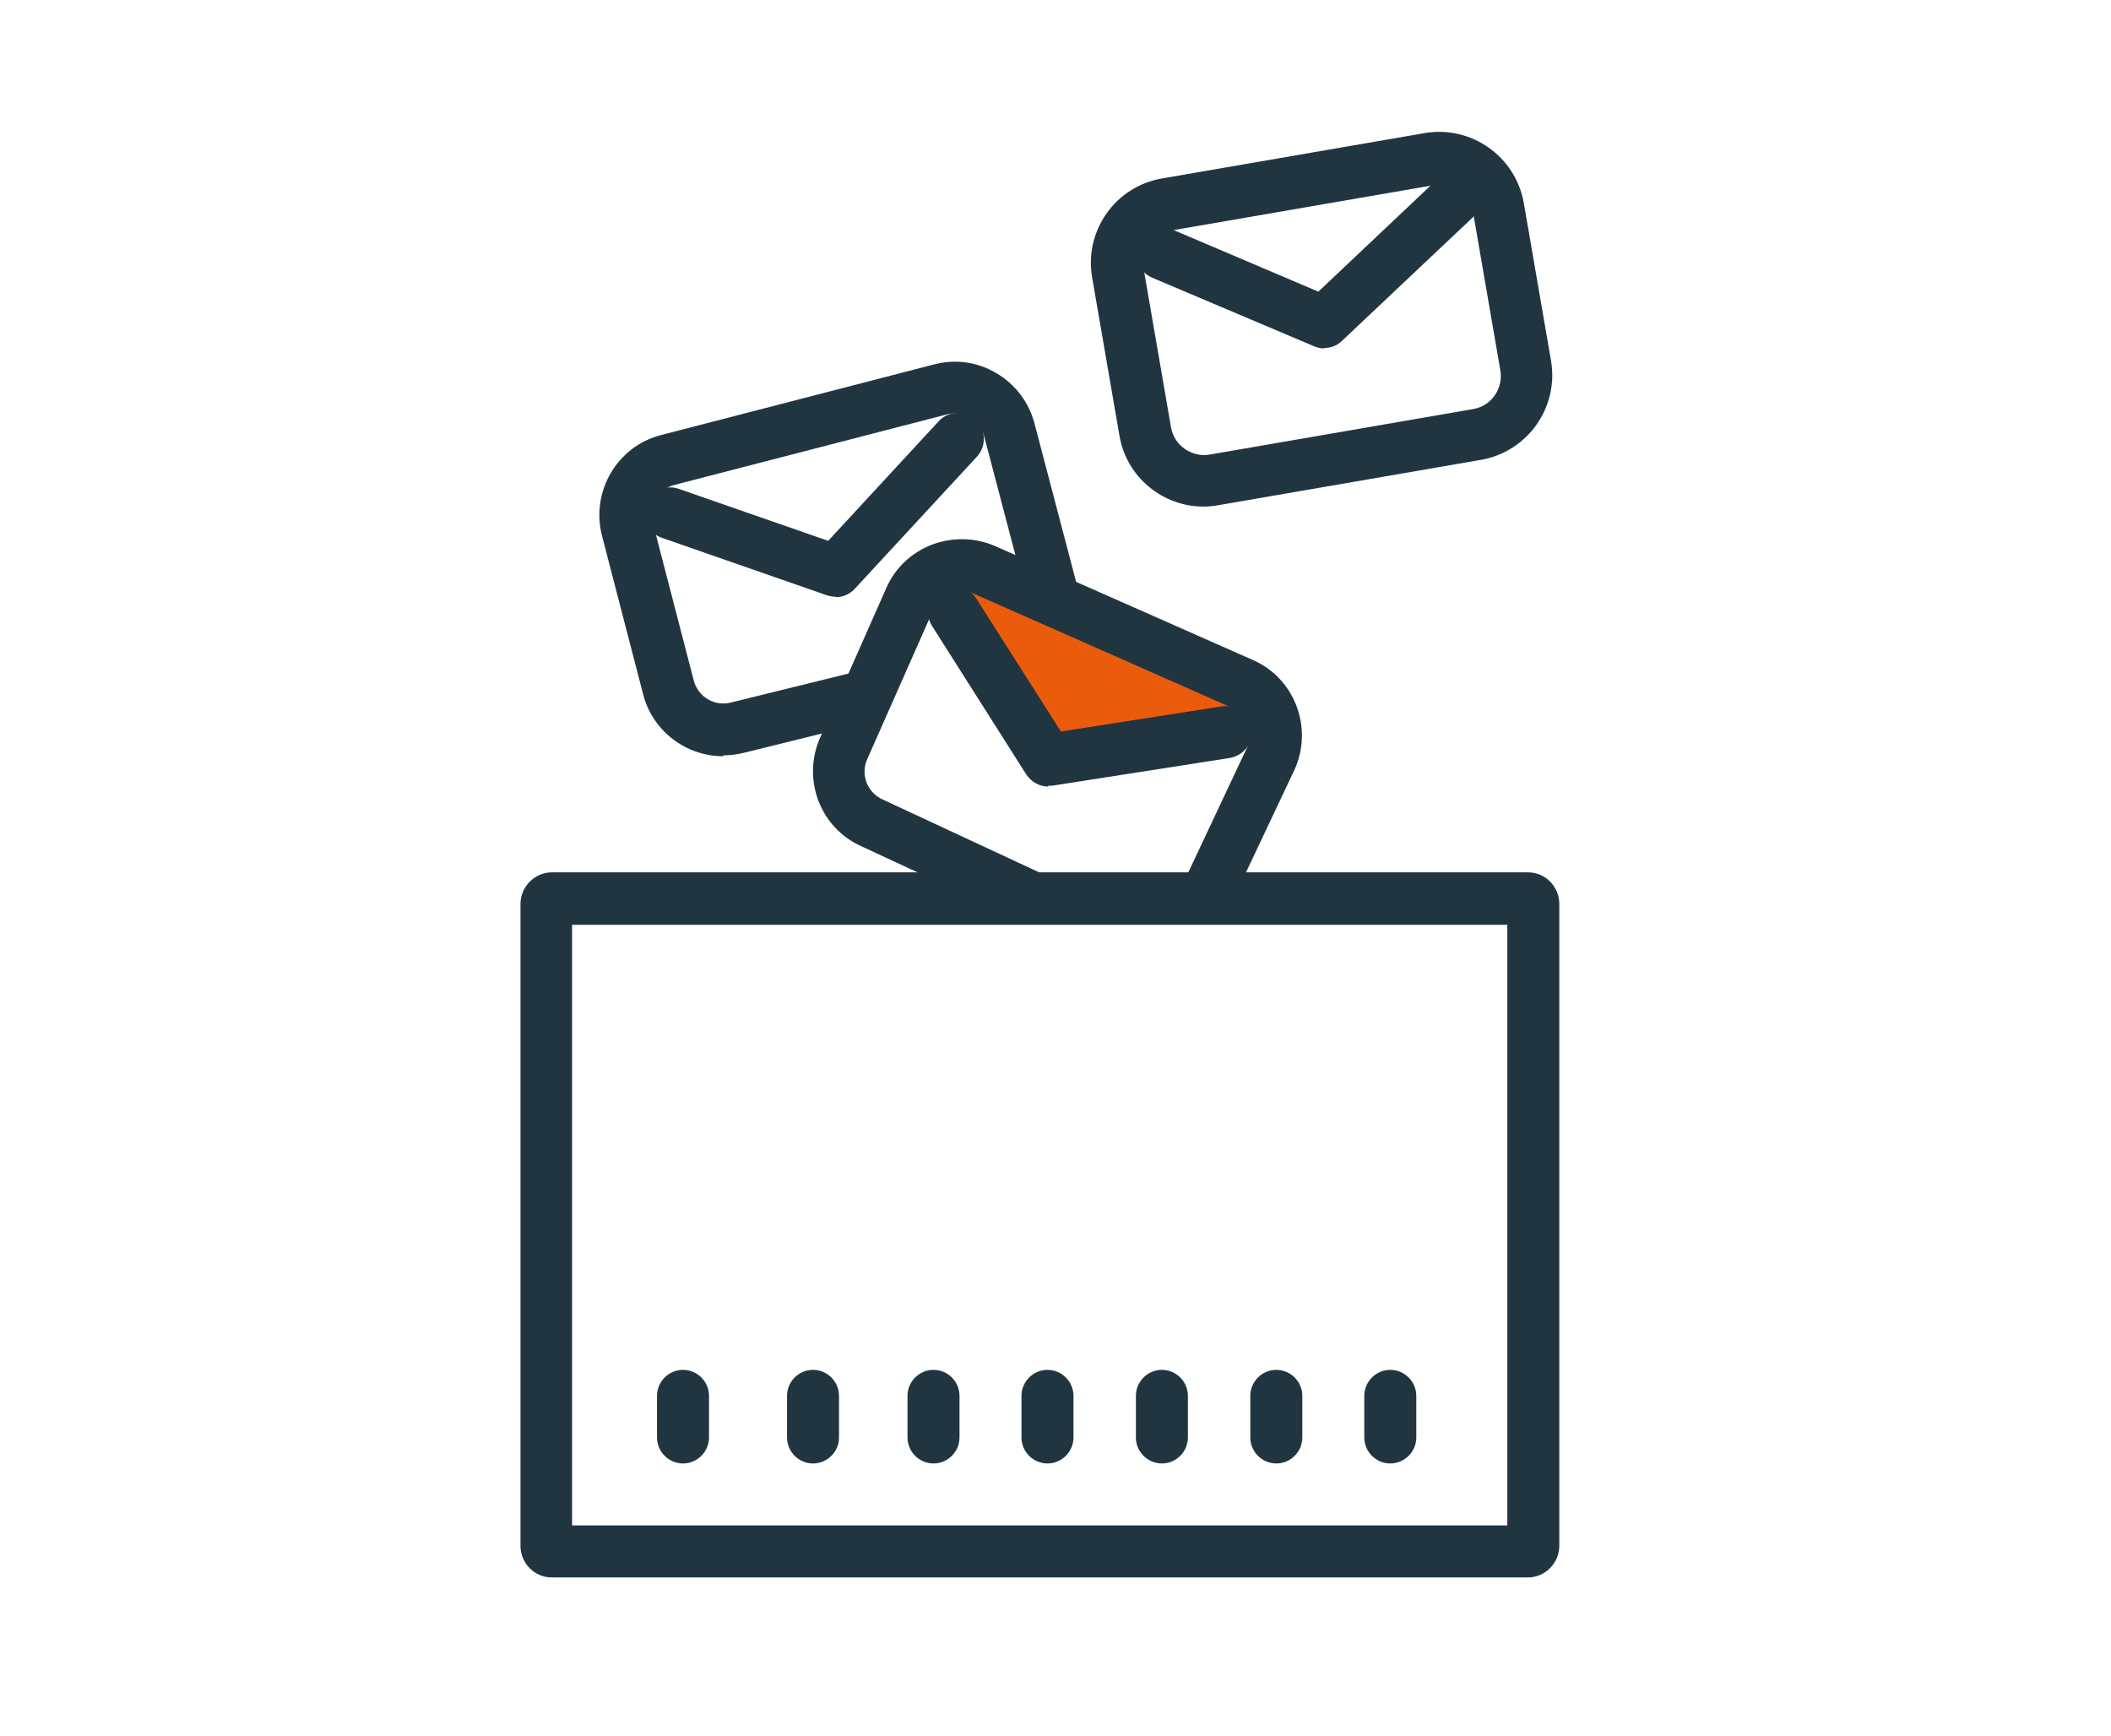
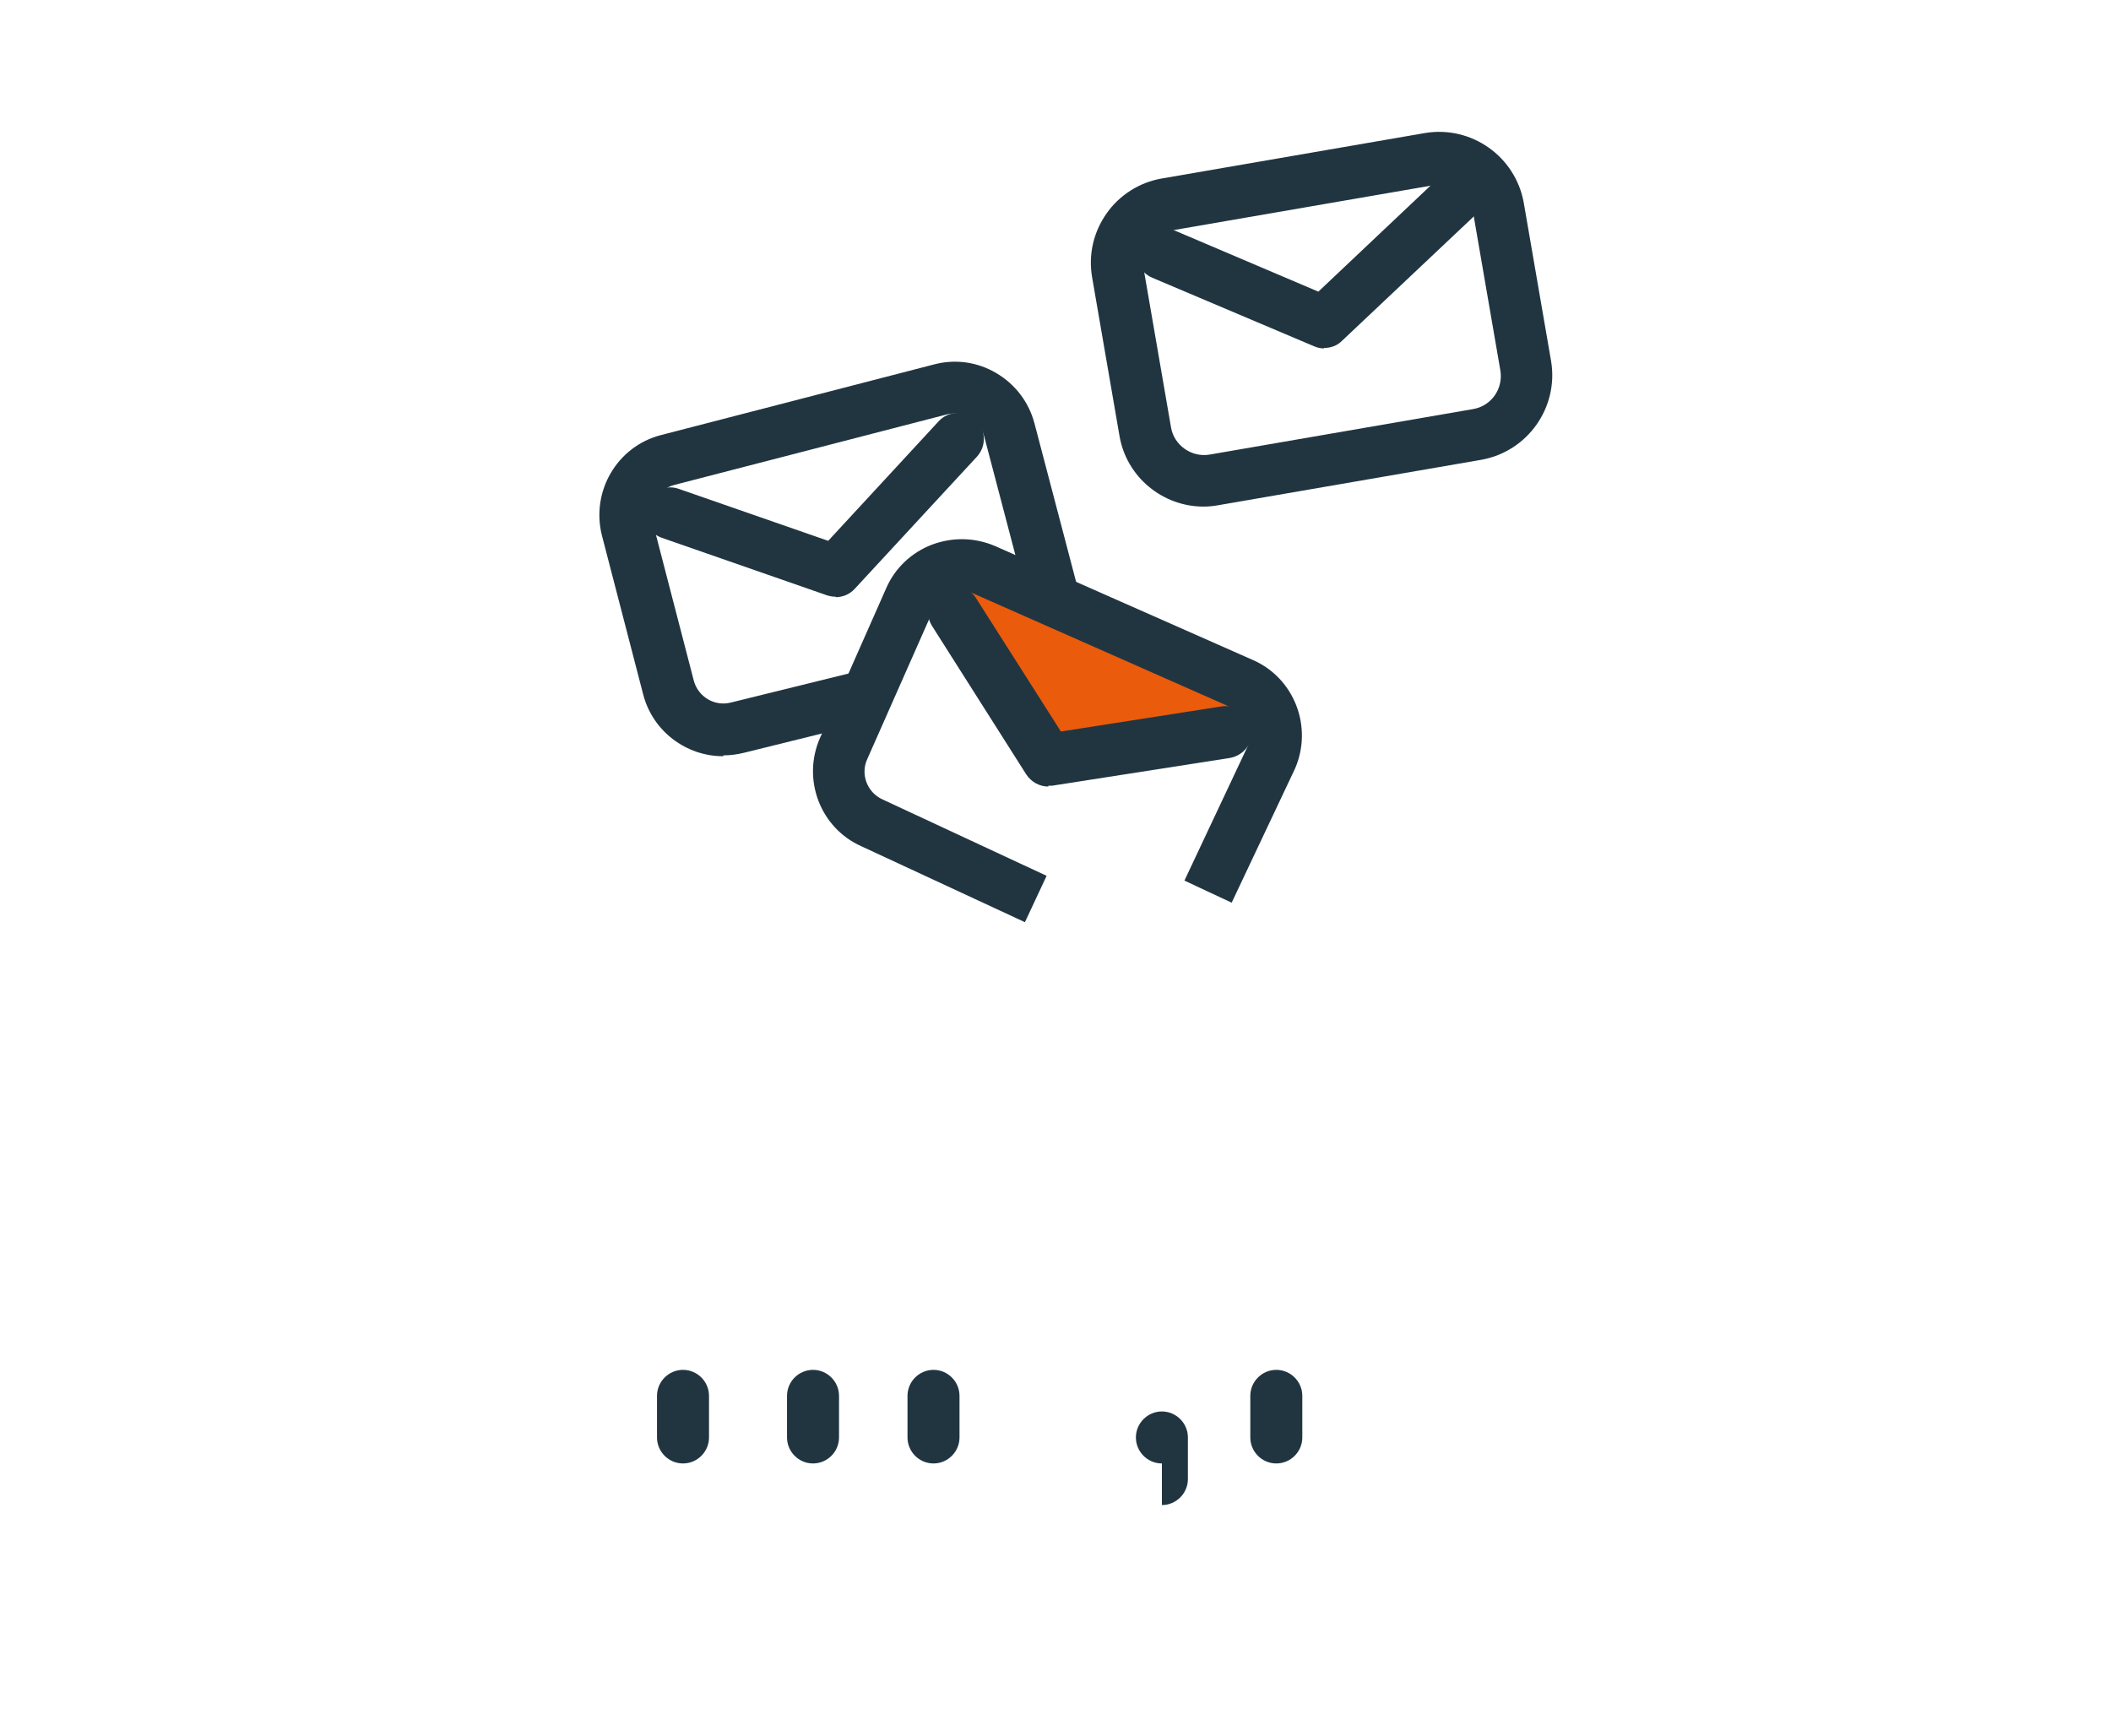
<svg xmlns="http://www.w3.org/2000/svg" id="Calque_1" version="1.1" viewBox="0 0 487.1 400.5">
  <defs>
    <style>
      .st0 {
        fill: #ea5b0c;
      }

      .st1 {
        fill: #213541;
      }
    </style>
  </defs>
  <polygon class="st0" points="220 134.1 242.9 172.1 289.2 163 220 134.1" />
-   <path class="st1" d="M320.8,337.7c-3.3,0-6-2.7-6-6v-9.6c0-3.3,2.7-6,6-6s6,2.7,6,6v9.6c0,3.3-2.7,6-6,6Z" />
  <path class="st1" d="M294.5,337.7c-3.3,0-6-2.7-6-6v-9.6c0-3.3,2.7-6,6-6s6,2.7,6,6v9.6c0,3.3-2.7,6-6,6Z" />
-   <path class="st1" d="M268.1,337.7c-3.3,0-6-2.7-6-6v-9.6c0-3.3,2.7-6,6-6s6,2.7,6,6v9.6c0,3.3-2.7,6-6,6Z" />
-   <path class="st1" d="M241.7,337.7c-3.3,0-6-2.7-6-6v-9.6c0-3.3,2.7-6,6-6s6,2.7,6,6v9.6c0,3.3-2.7,6-6,6Z" />
+   <path class="st1" d="M268.1,337.7c-3.3,0-6-2.7-6-6c0-3.3,2.7-6,6-6s6,2.7,6,6v9.6c0,3.3-2.7,6-6,6Z" />
  <path class="st1" d="M215.4,337.7c-3.3,0-6-2.7-6-6v-9.6c0-3.3,2.7-6,6-6s6,2.7,6,6v9.6c0,3.3-2.7,6-6,6Z" />
  <path class="st1" d="M187.6,337.7c-3.3,0-6-2.7-6-6v-9.6c0-3.3,2.7-6,6-6s6,2.7,6,6v9.6c0,3.3-2.7,6-6,6Z" />
  <path class="st1" d="M157.6,337.7c-3.3,0-6-2.7-6-6v-9.6c0-3.3,2.7-6,6-6s6,2.7,6,6v9.6c0,3.3-2.7,6-6,6Z" />
  <path class="st1" d="M236.5,212.8l-37.7-17.5c-9.5-4.2-13.8-15.4-9.6-25l15.3-34.6c2-4.6,5.8-8.2,10.5-10,4.8-1.8,9.9-1.7,14.6.3l59.5,26.3c9.6,4.2,13.9,15.5,9.7,25.1l-14.6,30.9-10.9-5.1,14.5-30.8c1.5-3.4-.1-7.6-3.6-9.1l-59.5-26.3c-1.7-.8-3.6-.8-5.4-.1-1.8.7-3.1,2-3.9,3.7l-15.3,34.6c-1.6,3.5,0,7.7,3.6,9.3l37.8,17.6-5.1,10.9Z" />
  <path class="st1" d="M241.9,181.5c-2,0-3.9-1-5.1-2.8l-21.7-34.2c-1.8-2.8-1-6.5,1.8-8.3,2.8-1.8,6.5-1,8.3,1.8l19.6,30.8,37.1-5.8c3.3-.5,6.3,1.7,6.9,5,.5,3.3-1.7,6.3-5,6.9l-41,6.4c-.3,0-.6,0-.9,0Z" />
  <path class="st1" d="M305.5,80.4c-.8,0-1.6-.2-2.3-.5l-37.3-15.8c-3.1-1.3-4.5-4.8-3.2-7.9,1.3-3,4.8-4.5,7.9-3.2l33.6,14.3,27.3-25.8c2.4-2.3,6.2-2.2,8.5.2,2.3,2.4,2.2,6.2-.2,8.5l-30.2,28.5c-1.1,1.1-2.6,1.6-4.1,1.6Z" />
  <path class="st1" d="M166.8,174.5c-8.4,0-16.2-5.7-18.4-14.3l-9.5-36.6c-2.6-10.2,3.5-20.6,13.6-23.2l63-16.3c4.9-1.3,10-.6,14.4,2,4.4,2.6,7.5,6.7,8.8,11.6l9.8,37.3-11.6,3-9.8-37.3c-.5-1.8-1.6-3.3-3.2-4.3-1.6-1-3.5-1.2-5.3-.8l-63,16.3c-3.8,1-6,4.8-5,8.6l9.5,36.6c1,3.7,4.8,6,8.6,5l28.8-7.1,2.9,11.6-28.7,7.1c-1.6.4-3.2.6-4.7.6Z" />
  <path class="st1" d="M192.9,137.7c-.7,0-1.3-.1-2-.3l-38.2-13.3c-3.1-1.1-4.8-4.5-3.7-7.6s4.5-4.8,7.6-3.7l34.5,12,25.5-27.6c2.2-2.4,6.1-2.6,8.5-.3,2.4,2.2,2.6,6,.3,8.5l-28.2,30.5c-1.2,1.3-2.8,1.9-4.4,1.9Z" />
-   <path class="st1" d="M352.6,364H127.3c-4,0-7.2-3.3-7.2-7.3v-148.1c0-4,3.3-7.3,7.2-7.3h225.3c4,0,7.2,3.3,7.2,7.3v148.1c0,4-3.3,7.3-7.2,7.3ZM132,352h215.8v-138.6h-215.8v138.6Z" />
  <path class="st1" d="M277.7,116.9c-9.4,0-17.8-6.8-19.4-16.4l-6.3-36.5c-.9-5.2.3-10.4,3.3-14.7s7.6-7.2,12.7-8.1l60.8-10.5c10.7-1.8,20.9,5.4,22.8,16.1l6.3,36.5c1.8,10.7-5.4,20.9-16.1,22.8h0s-60.8,10.5-60.8,10.5c-1.1.2-2.2.3-3.4.3ZM332.3,42.6c-.4,0-.9,0-1.3.1l-60.8,10.5c-2,.3-3.8,1.5-5,3.2-1.2,1.7-1.7,3.7-1.3,5.7l6.3,36.5c.7,4.2,4.8,7,8.9,6.3l60.8-10.5c4.2-.7,7-4.7,6.3-8.9l-6.3-36.5c-.6-3.7-3.9-6.4-7.6-6.4Z" />
</svg>